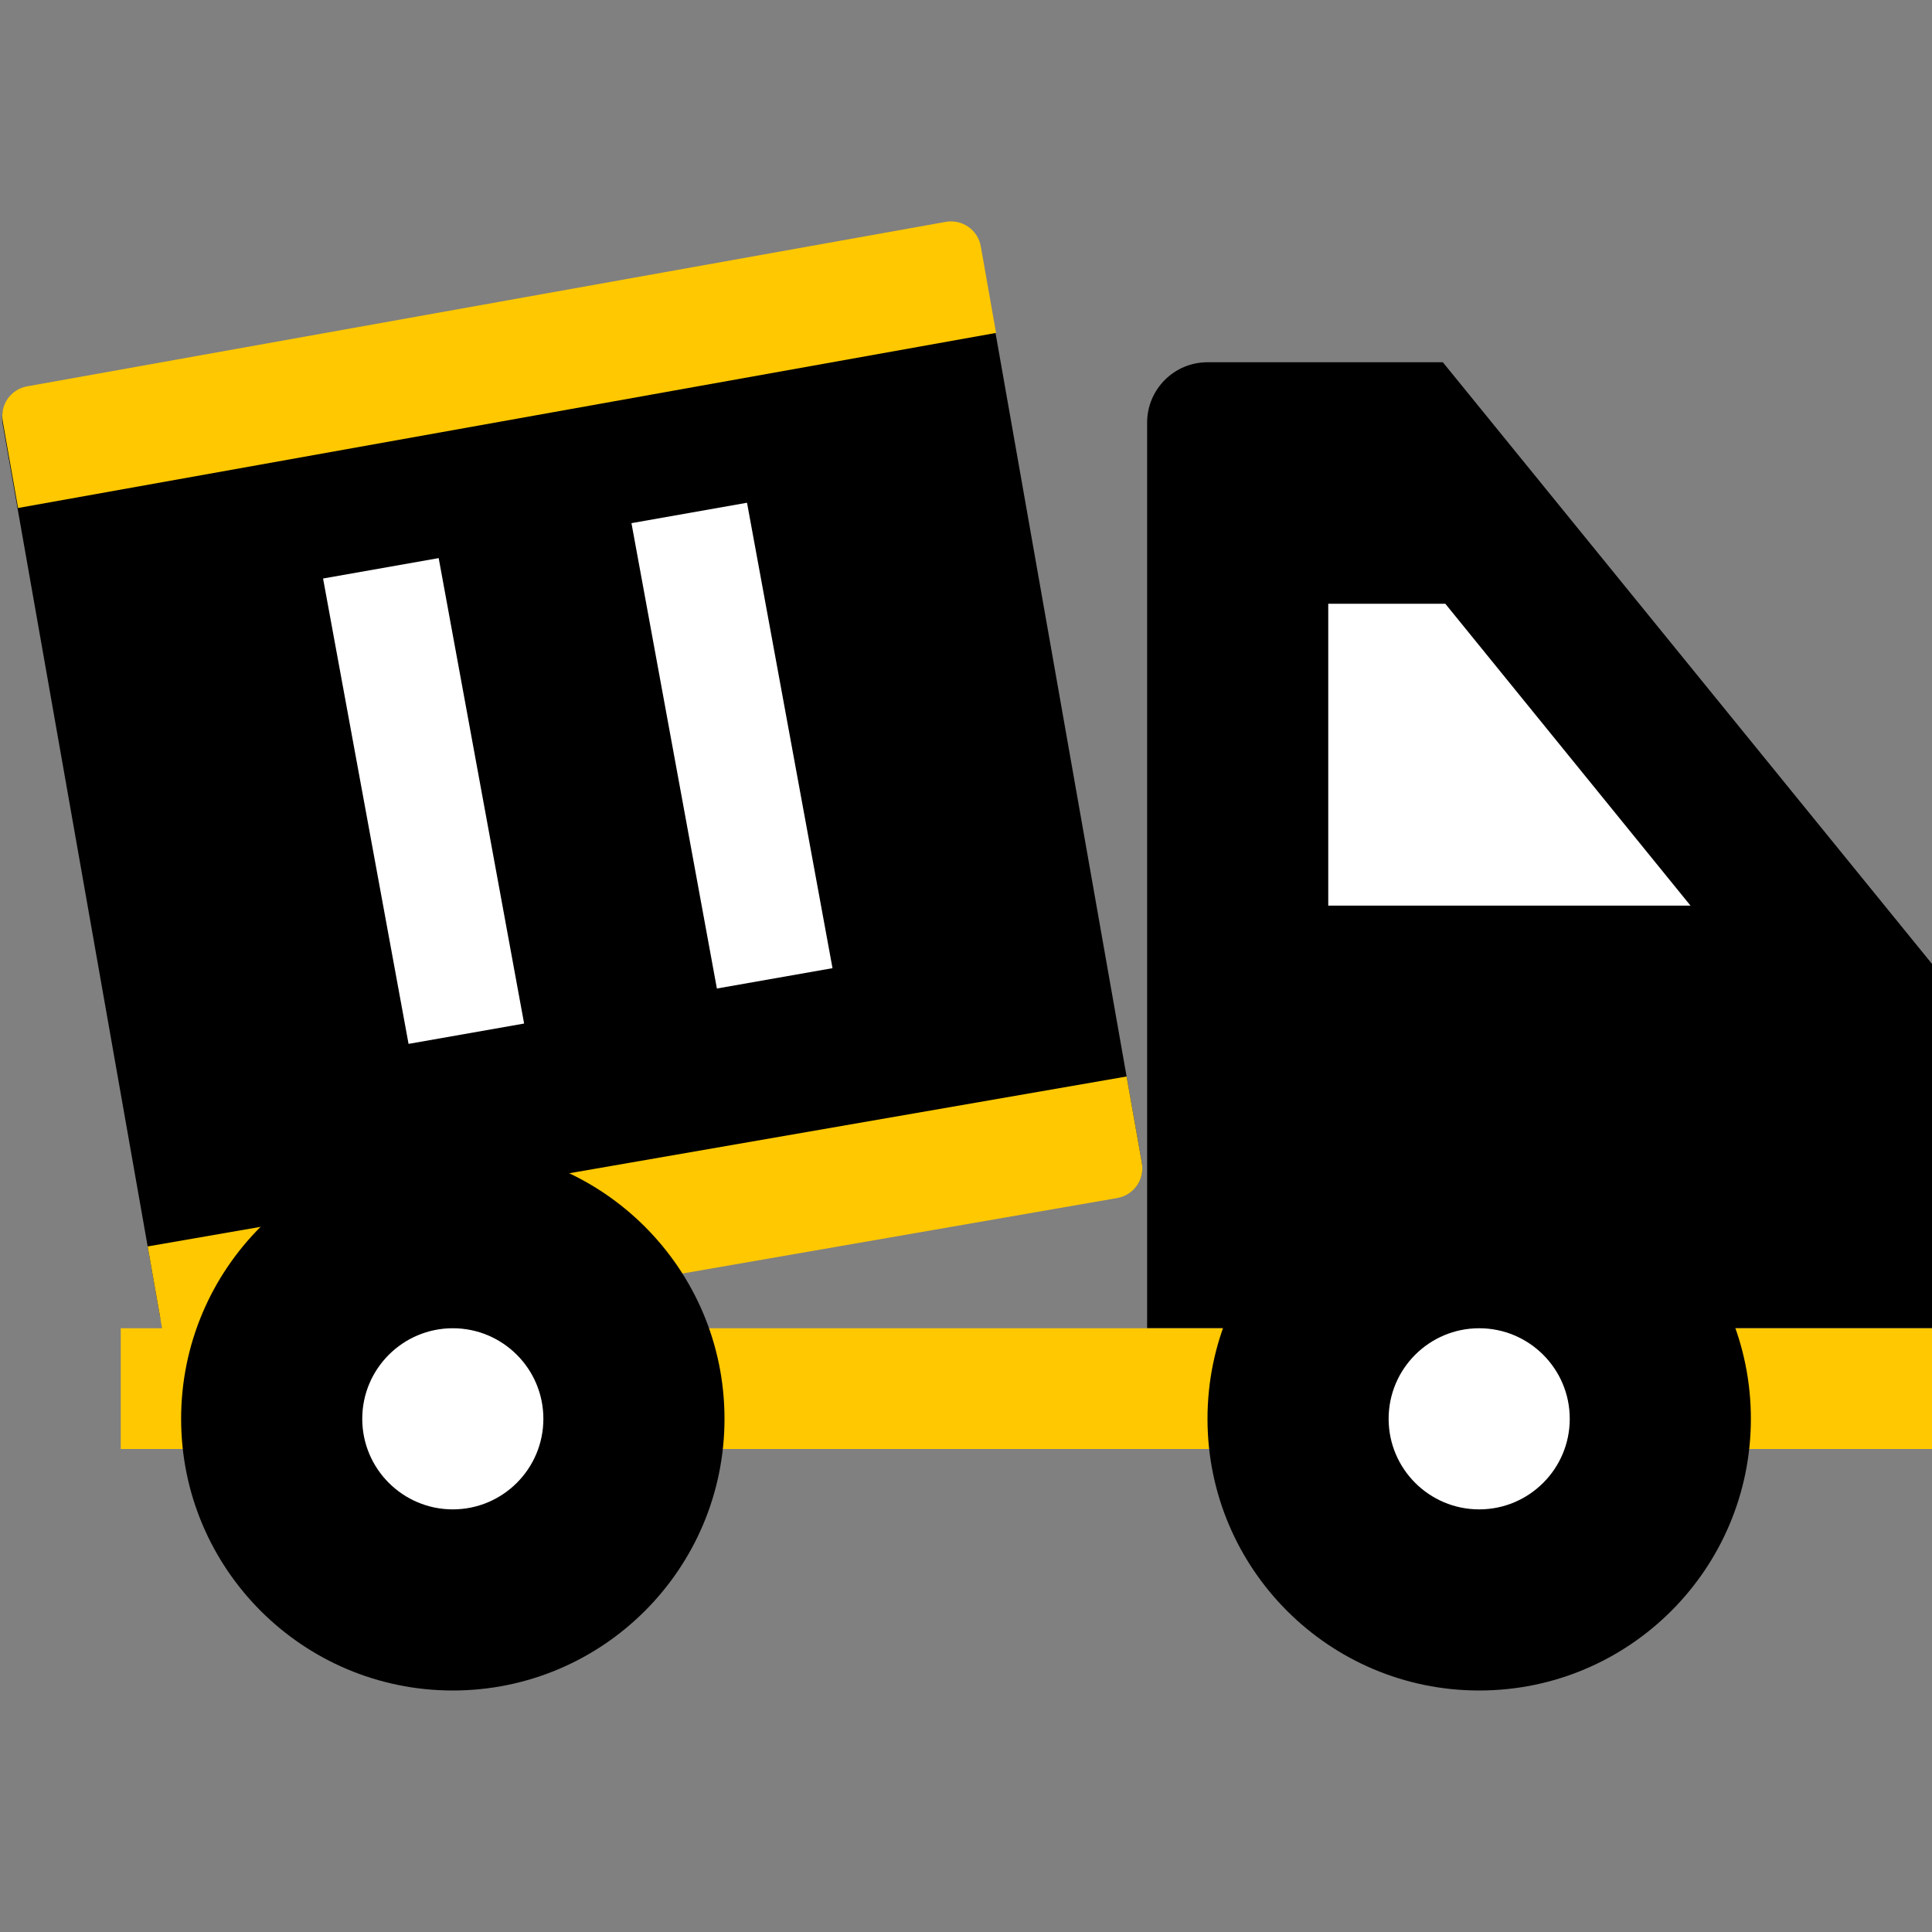
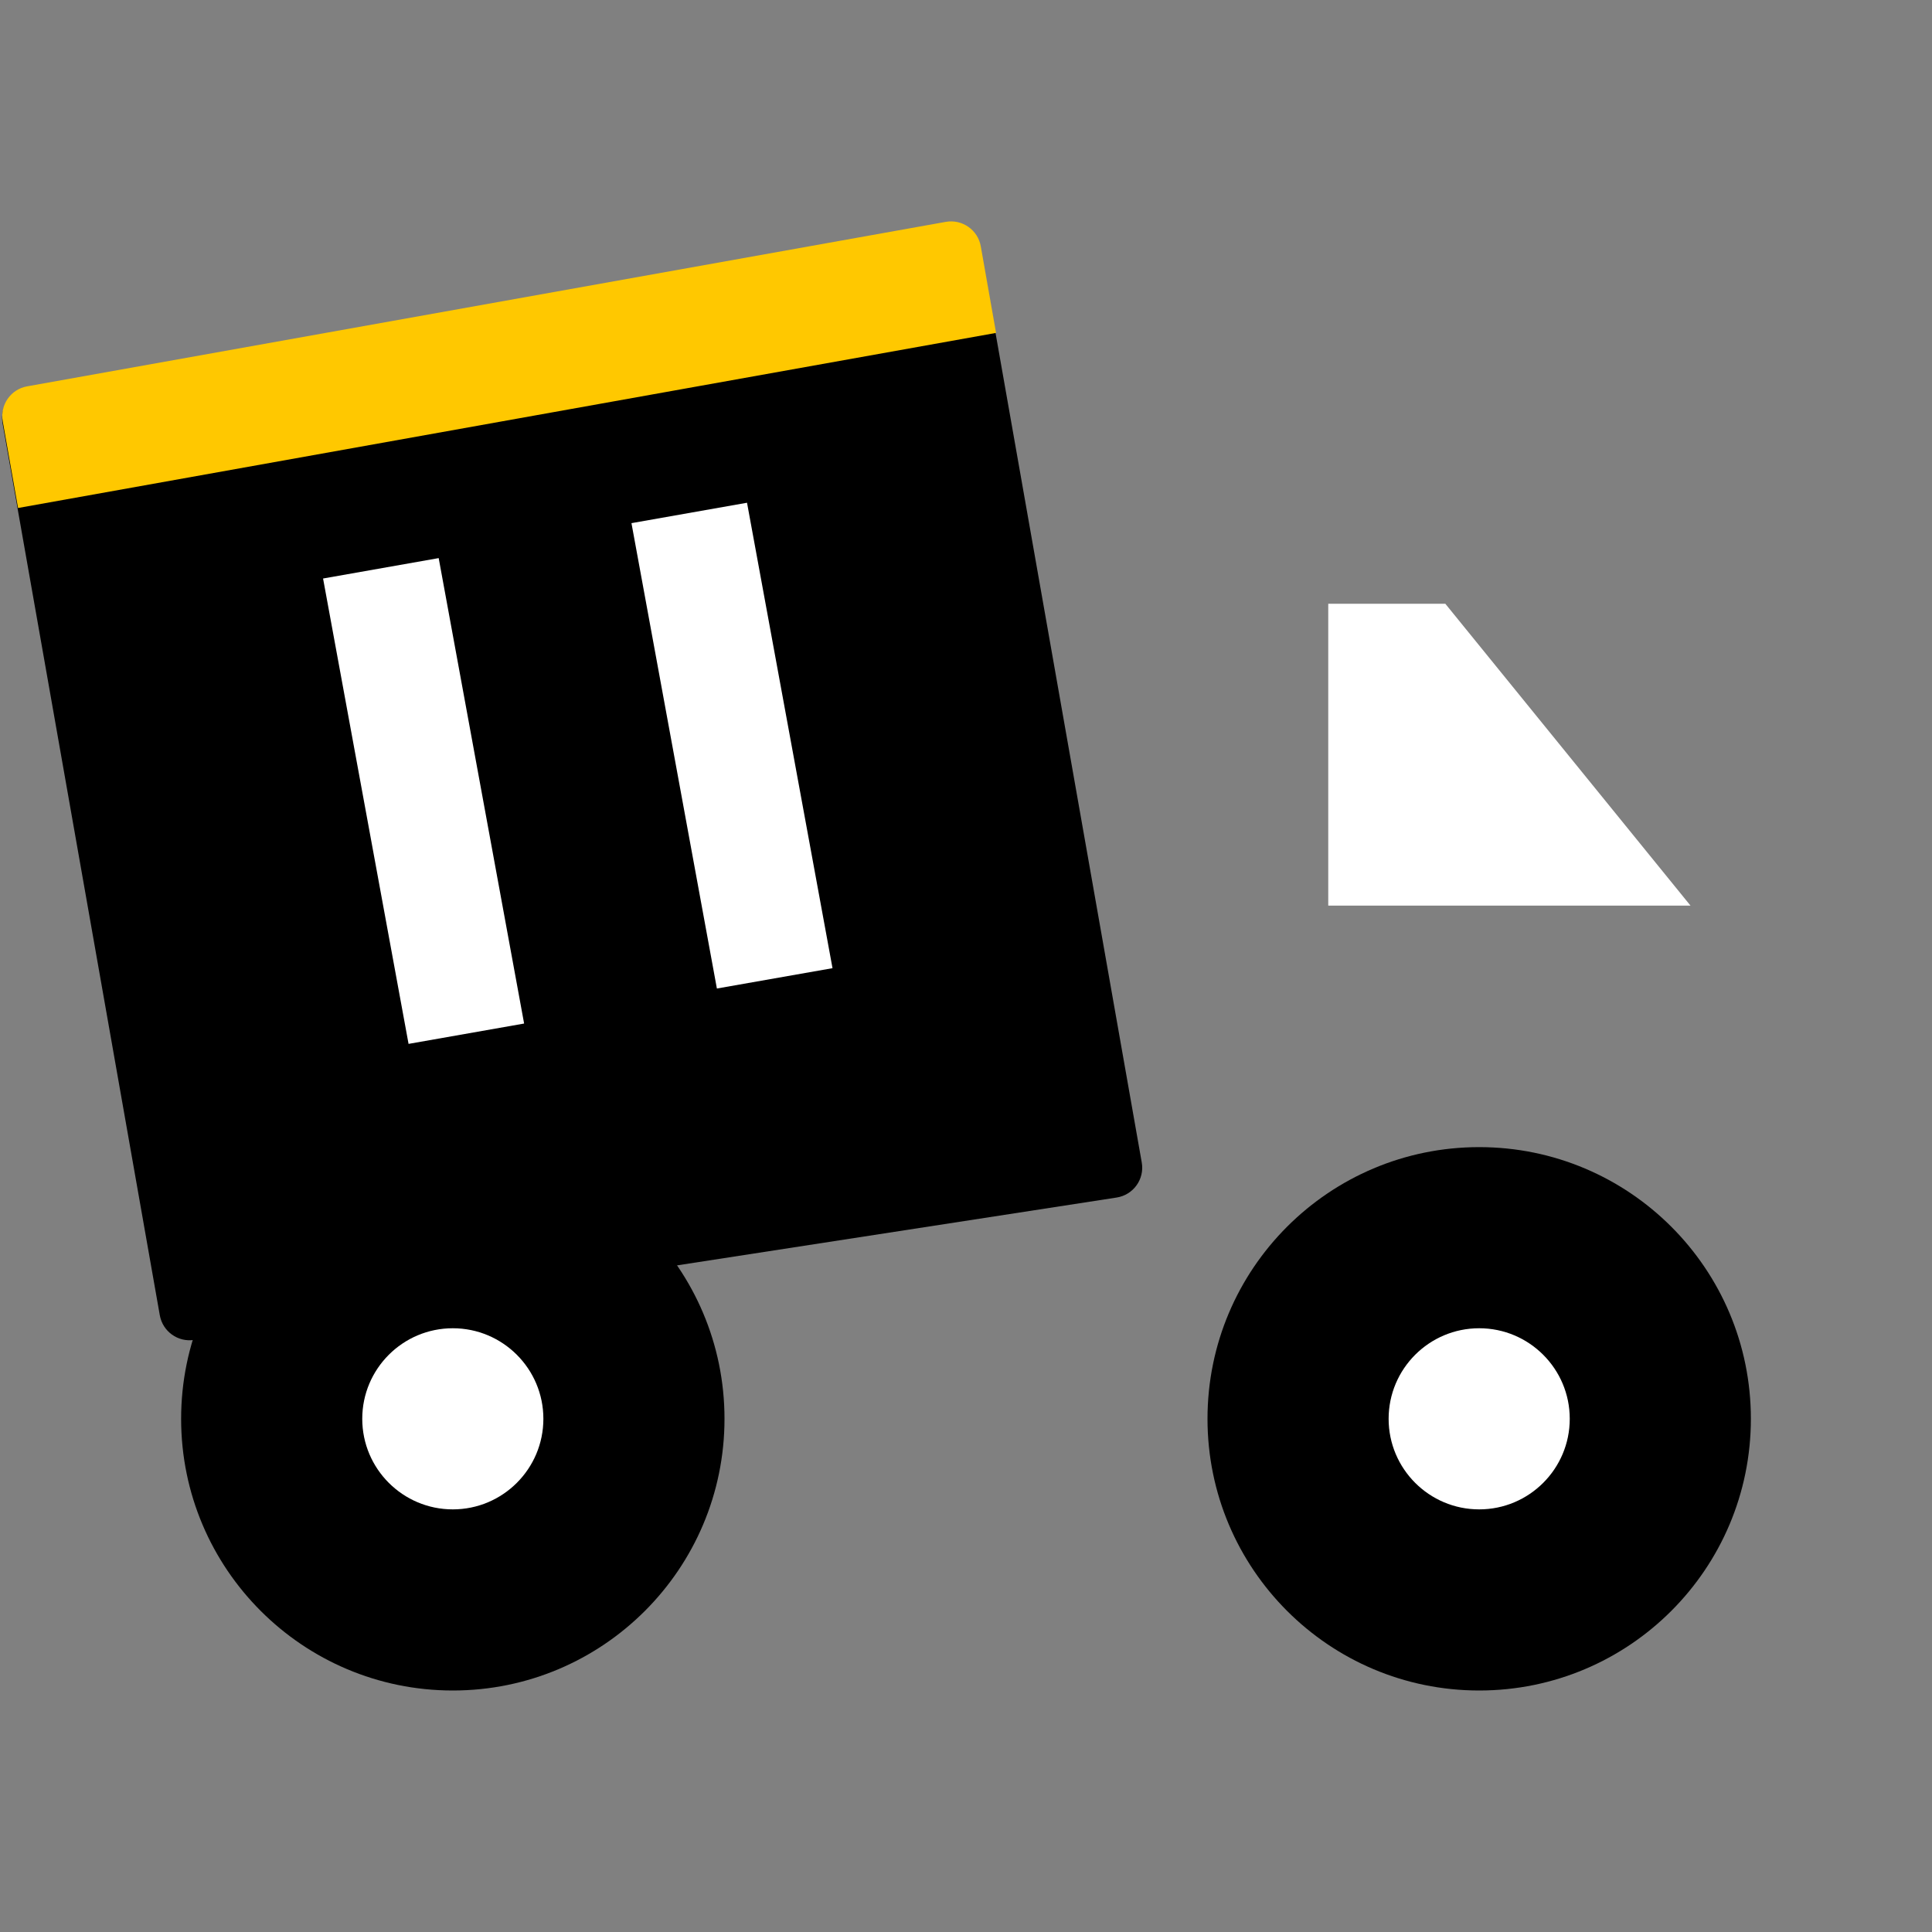
<svg xmlns="http://www.w3.org/2000/svg" width="32" height="32" viewBox="0 0 32 32" fill="none">
  <rect x="0" y="0" width="32" height="32" fill="#808080" stroke="none" />
-   <path fill-rule="evenodd" clip-rule="evenodd" d="M19 7C19 6.448 19.448 6 20 6H23.898L32 15.965V22H19L19 7Z" fill="black" />
  <path fill-rule="evenodd" clip-rule="evenodd" d="M22 15V10H23.939L28 15H22Z" fill="white" />
-   <path fill-rule="evenodd" clip-rule="evenodd" d="M2 22H32V24H2V22Z" fill="#FFC800" />
  <path fill-rule="evenodd" clip-rule="evenodd" d="M0.043 7.014C-0.006 6.738 0.182 6.476 0.459 6.433L15.738 4.075C16.007 4.033 16.259 4.214 16.307 4.482L18.911 19.254C18.96 19.53 18.772 19.792 18.495 19.835L3.216 22.193C2.947 22.235 2.695 22.053 2.647 21.786L0.043 7.014Z" fill="black" />
-   <path fill-rule="evenodd" clip-rule="evenodd" d="M2.446 20.645L18.66 17.83L18.913 19.263C18.961 19.536 18.779 19.795 18.506 19.843L3.277 22.487C3.006 22.534 2.747 22.352 2.699 22.081L2.446 20.645Z" fill="#FFC800" />
  <path fill-rule="evenodd" clip-rule="evenodd" d="M0.299 8.414L16.498 5.514L16.245 4.08C16.197 3.808 15.937 3.626 15.664 3.675L0.45 6.399C0.178 6.447 -0.002 6.706 0.045 6.978L0.299 8.414Z" fill="#FFC800" />
  <path d="M7.5 28C9.985 28 12 25.985 12 23.5C12 21.015 9.985 19 7.5 19C5.015 19 3 21.015 3 23.5C3 25.985 5.015 28 7.5 28Z" fill="black" />
  <path d="M7.5 25C6.672 25 6 24.328 6 23.5C6 22.672 6.672 22 7.5 22C8.328 22 9 22.672 9 23.5C9 24.328 8.328 25 7.5 25Z" fill="white" />
  <path d="M24.5 28C26.985 28 29 25.985 29 23.5C29 21.015 26.985 19 24.5 19C22.015 19 20 21.015 20 23.5C20 25.985 22.015 28 24.5 28Z" fill="black" />
  <path d="M24.5 25C23.672 25 23 24.328 23 23.5C23 22.672 23.672 22 24.5 22C25.328 22 26 22.672 26 23.5C26 24.328 25.328 25 24.5 25Z" fill="white" />
  <path fill-rule="evenodd" clip-rule="evenodd" d="M5.351 9.582L7.266 9.244L8.681 16.953L6.767 17.29L5.351 9.582Z" fill="white" />
  <path fill-rule="evenodd" clip-rule="evenodd" d="M10.459 8.665L12.373 8.327L13.789 16.036L11.874 16.373L10.459 8.665Z" fill="white" />
</svg>